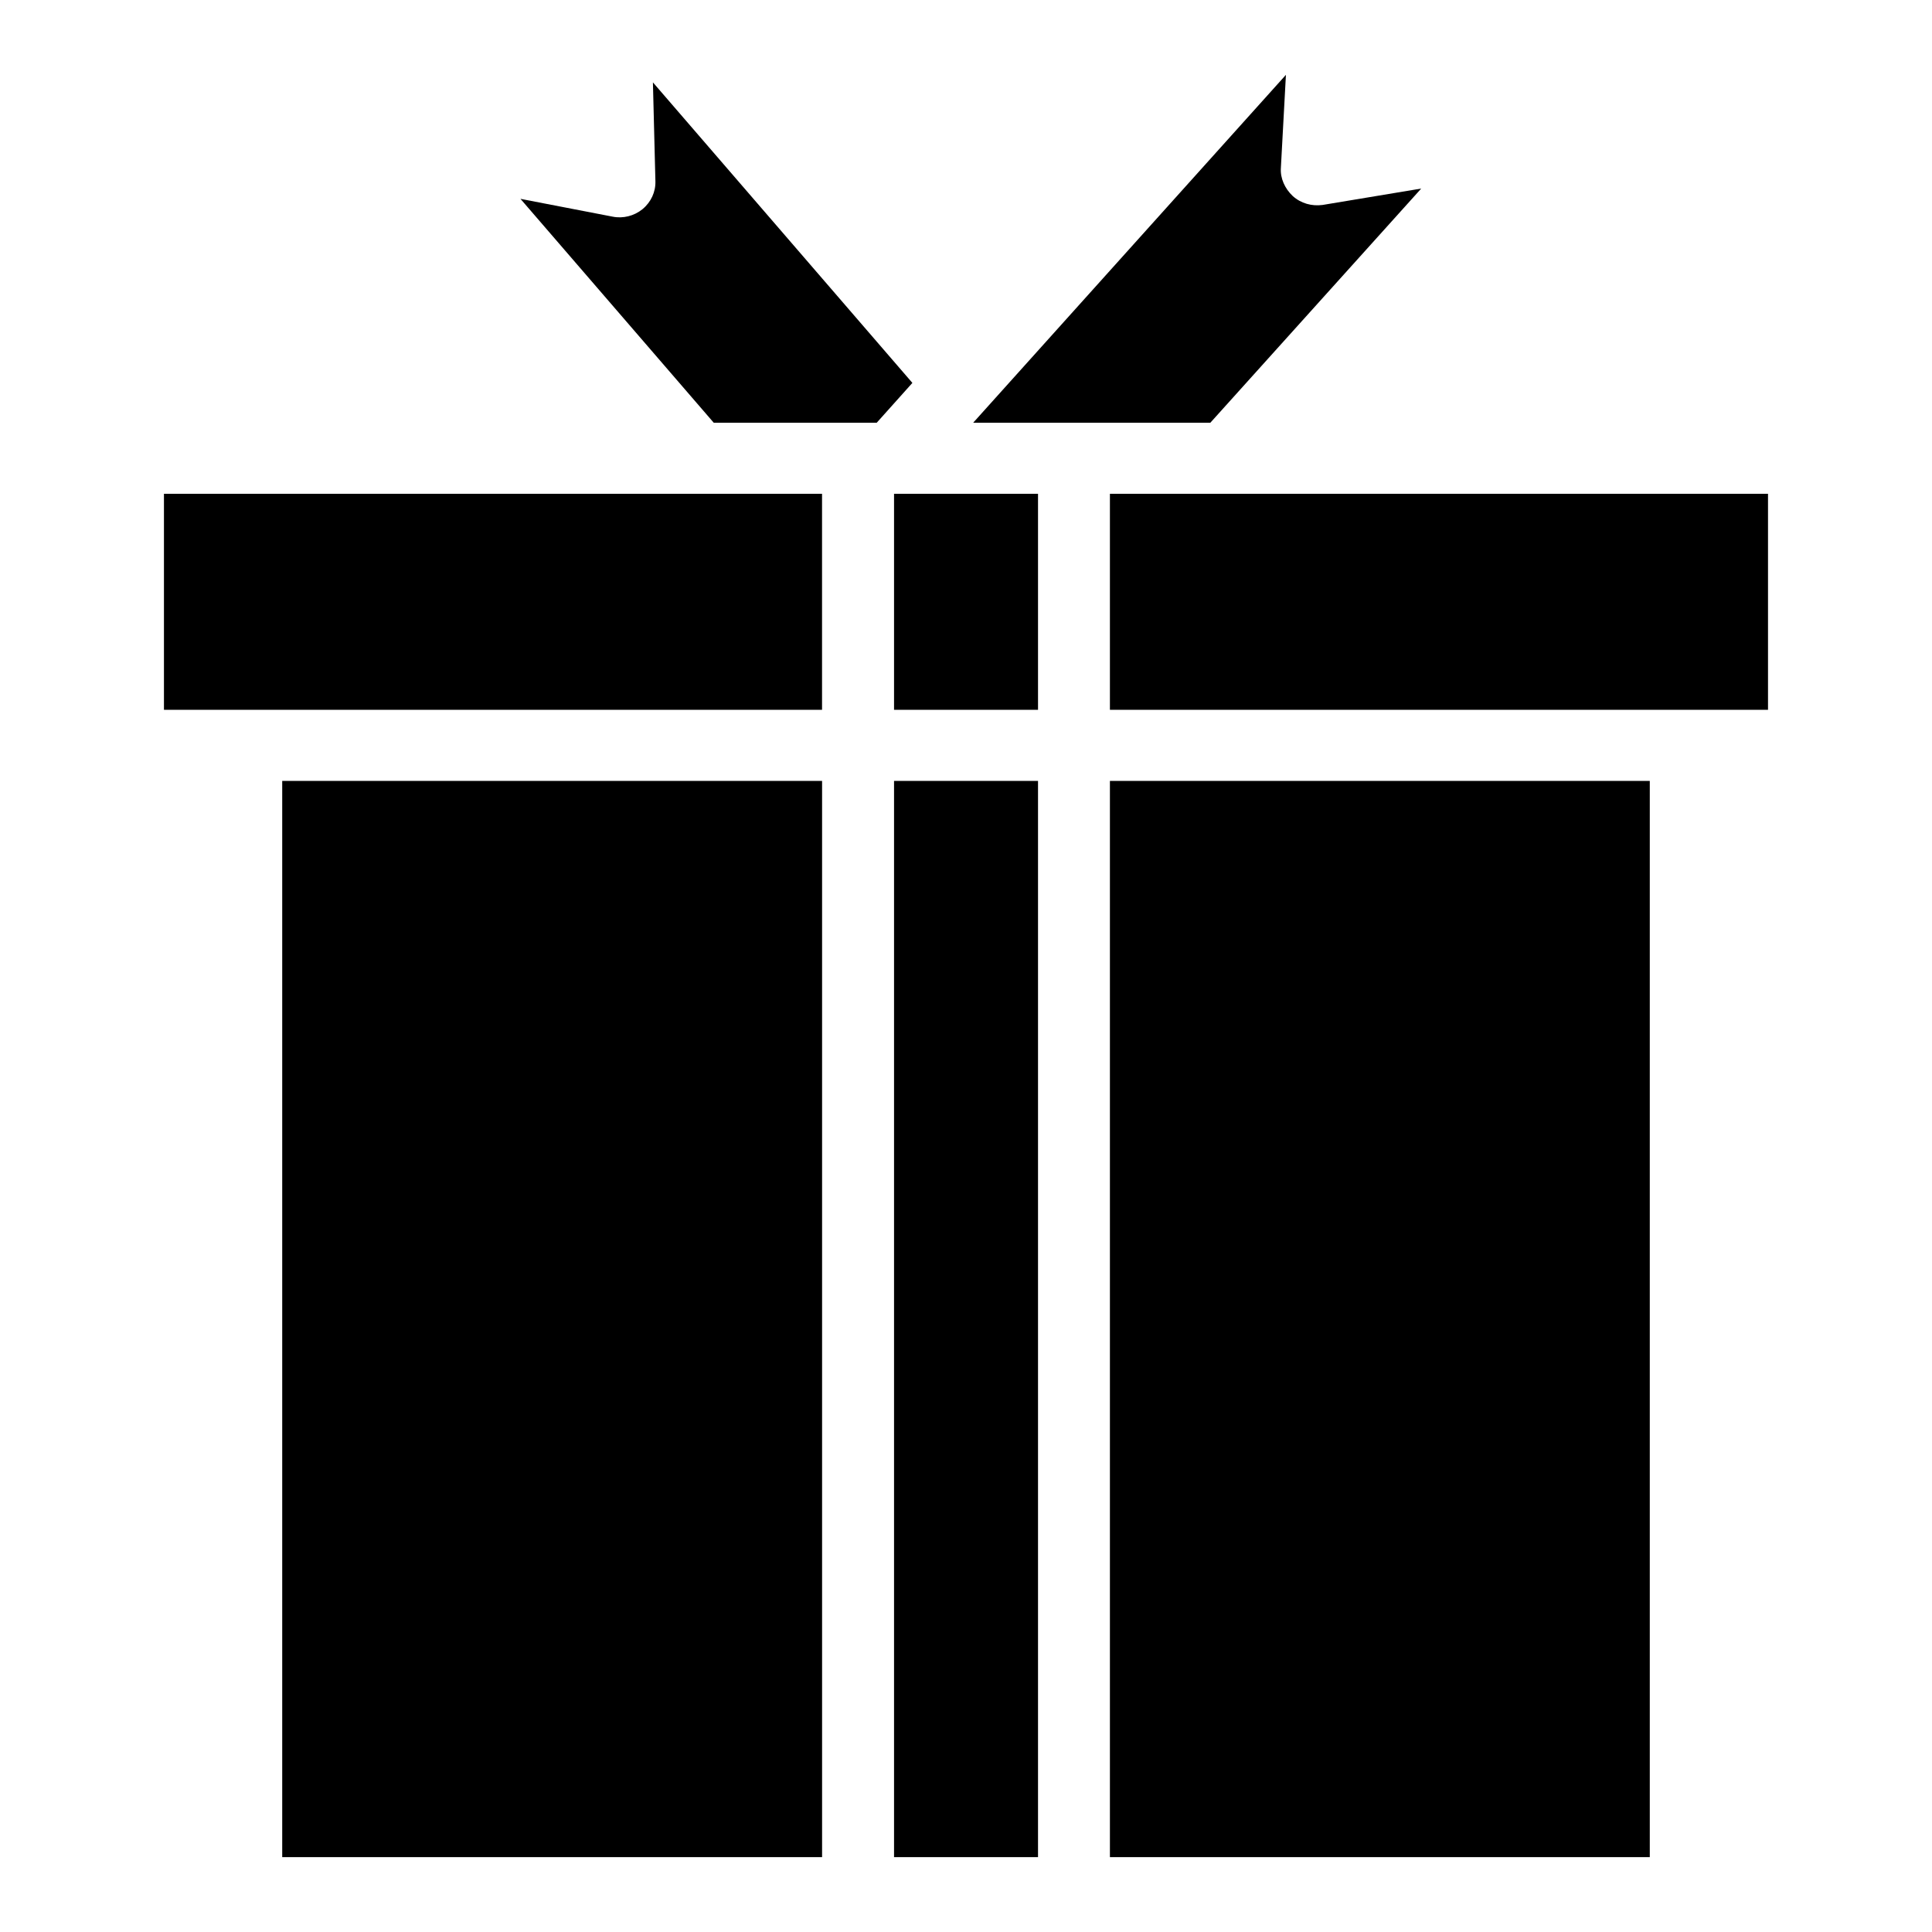
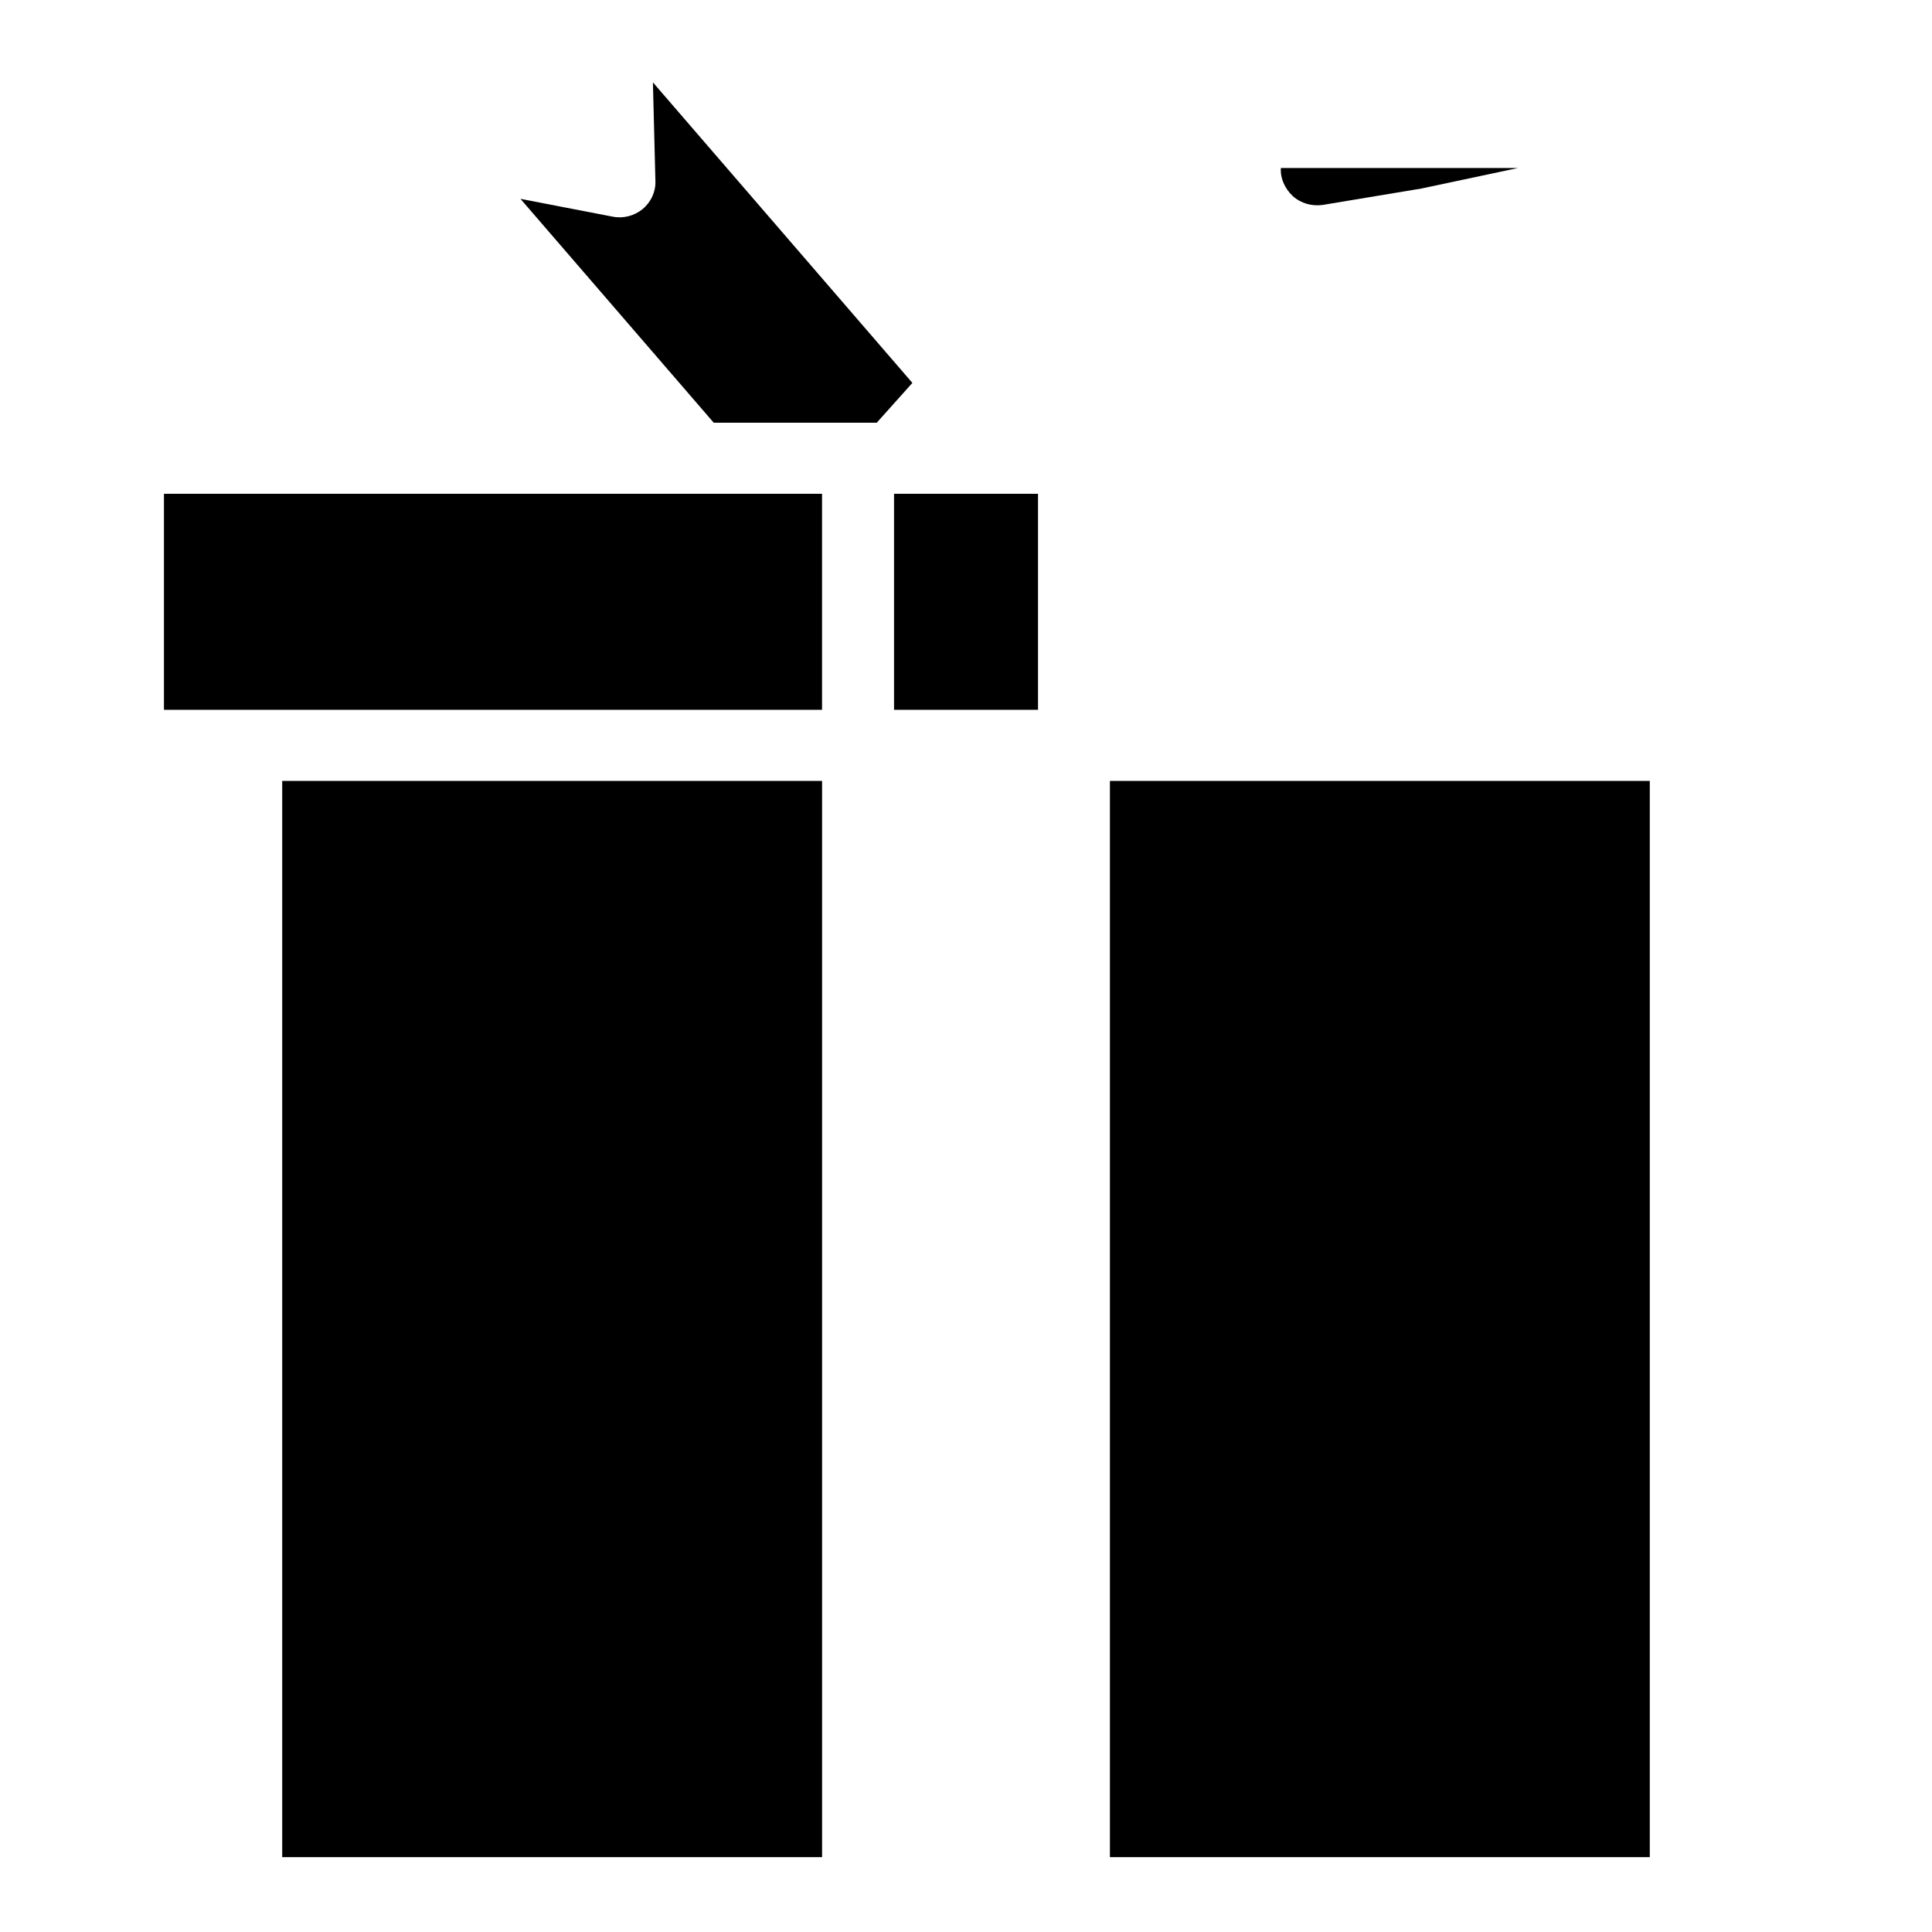
<svg xmlns="http://www.w3.org/2000/svg" fill="#000000" width="800px" height="800px" version="1.1" viewBox="144 144 512 512">
  <g>
    <path d="m187.45 274.86h174.4v57.246h-174.4z" />
-     <path d="m520.64 193.97-26.137 4.344c-2.856 0.379-5.723-0.387-7.918-2.367-2.094-1.977-3.328-4.707-3.141-7.422l1.34-24.691-82.879 92.191h62.852z" />
+     <path d="m520.64 193.97-26.137 4.344c-2.856 0.379-5.723-0.387-7.918-2.367-2.094-1.977-3.328-4.707-3.141-7.422h62.852z" />
    <path d="m218.79 350.95h143.07v285.21h-143.07z" />
    <path d="m317.03 165.83 0.66 26.168c0.094 2.832-1.148 5.559-3.434 7.445-2.195 1.785-5.148 2.535-7.918 1.969l-24.41-4.715 51.215 59.324h43.203l9.445-10.547z" />
-     <path d="m380.93 350.95h38.156v285.21h-38.156z" />
    <path d="m438.14 350.95h143.07v285.21h-143.07z" />
-     <path d="m438.14 274.86h174.4v57.246h-174.4z" />
    <path d="m380.93 274.86h38.156v57.246h-38.156z" />
  </g>
</svg>